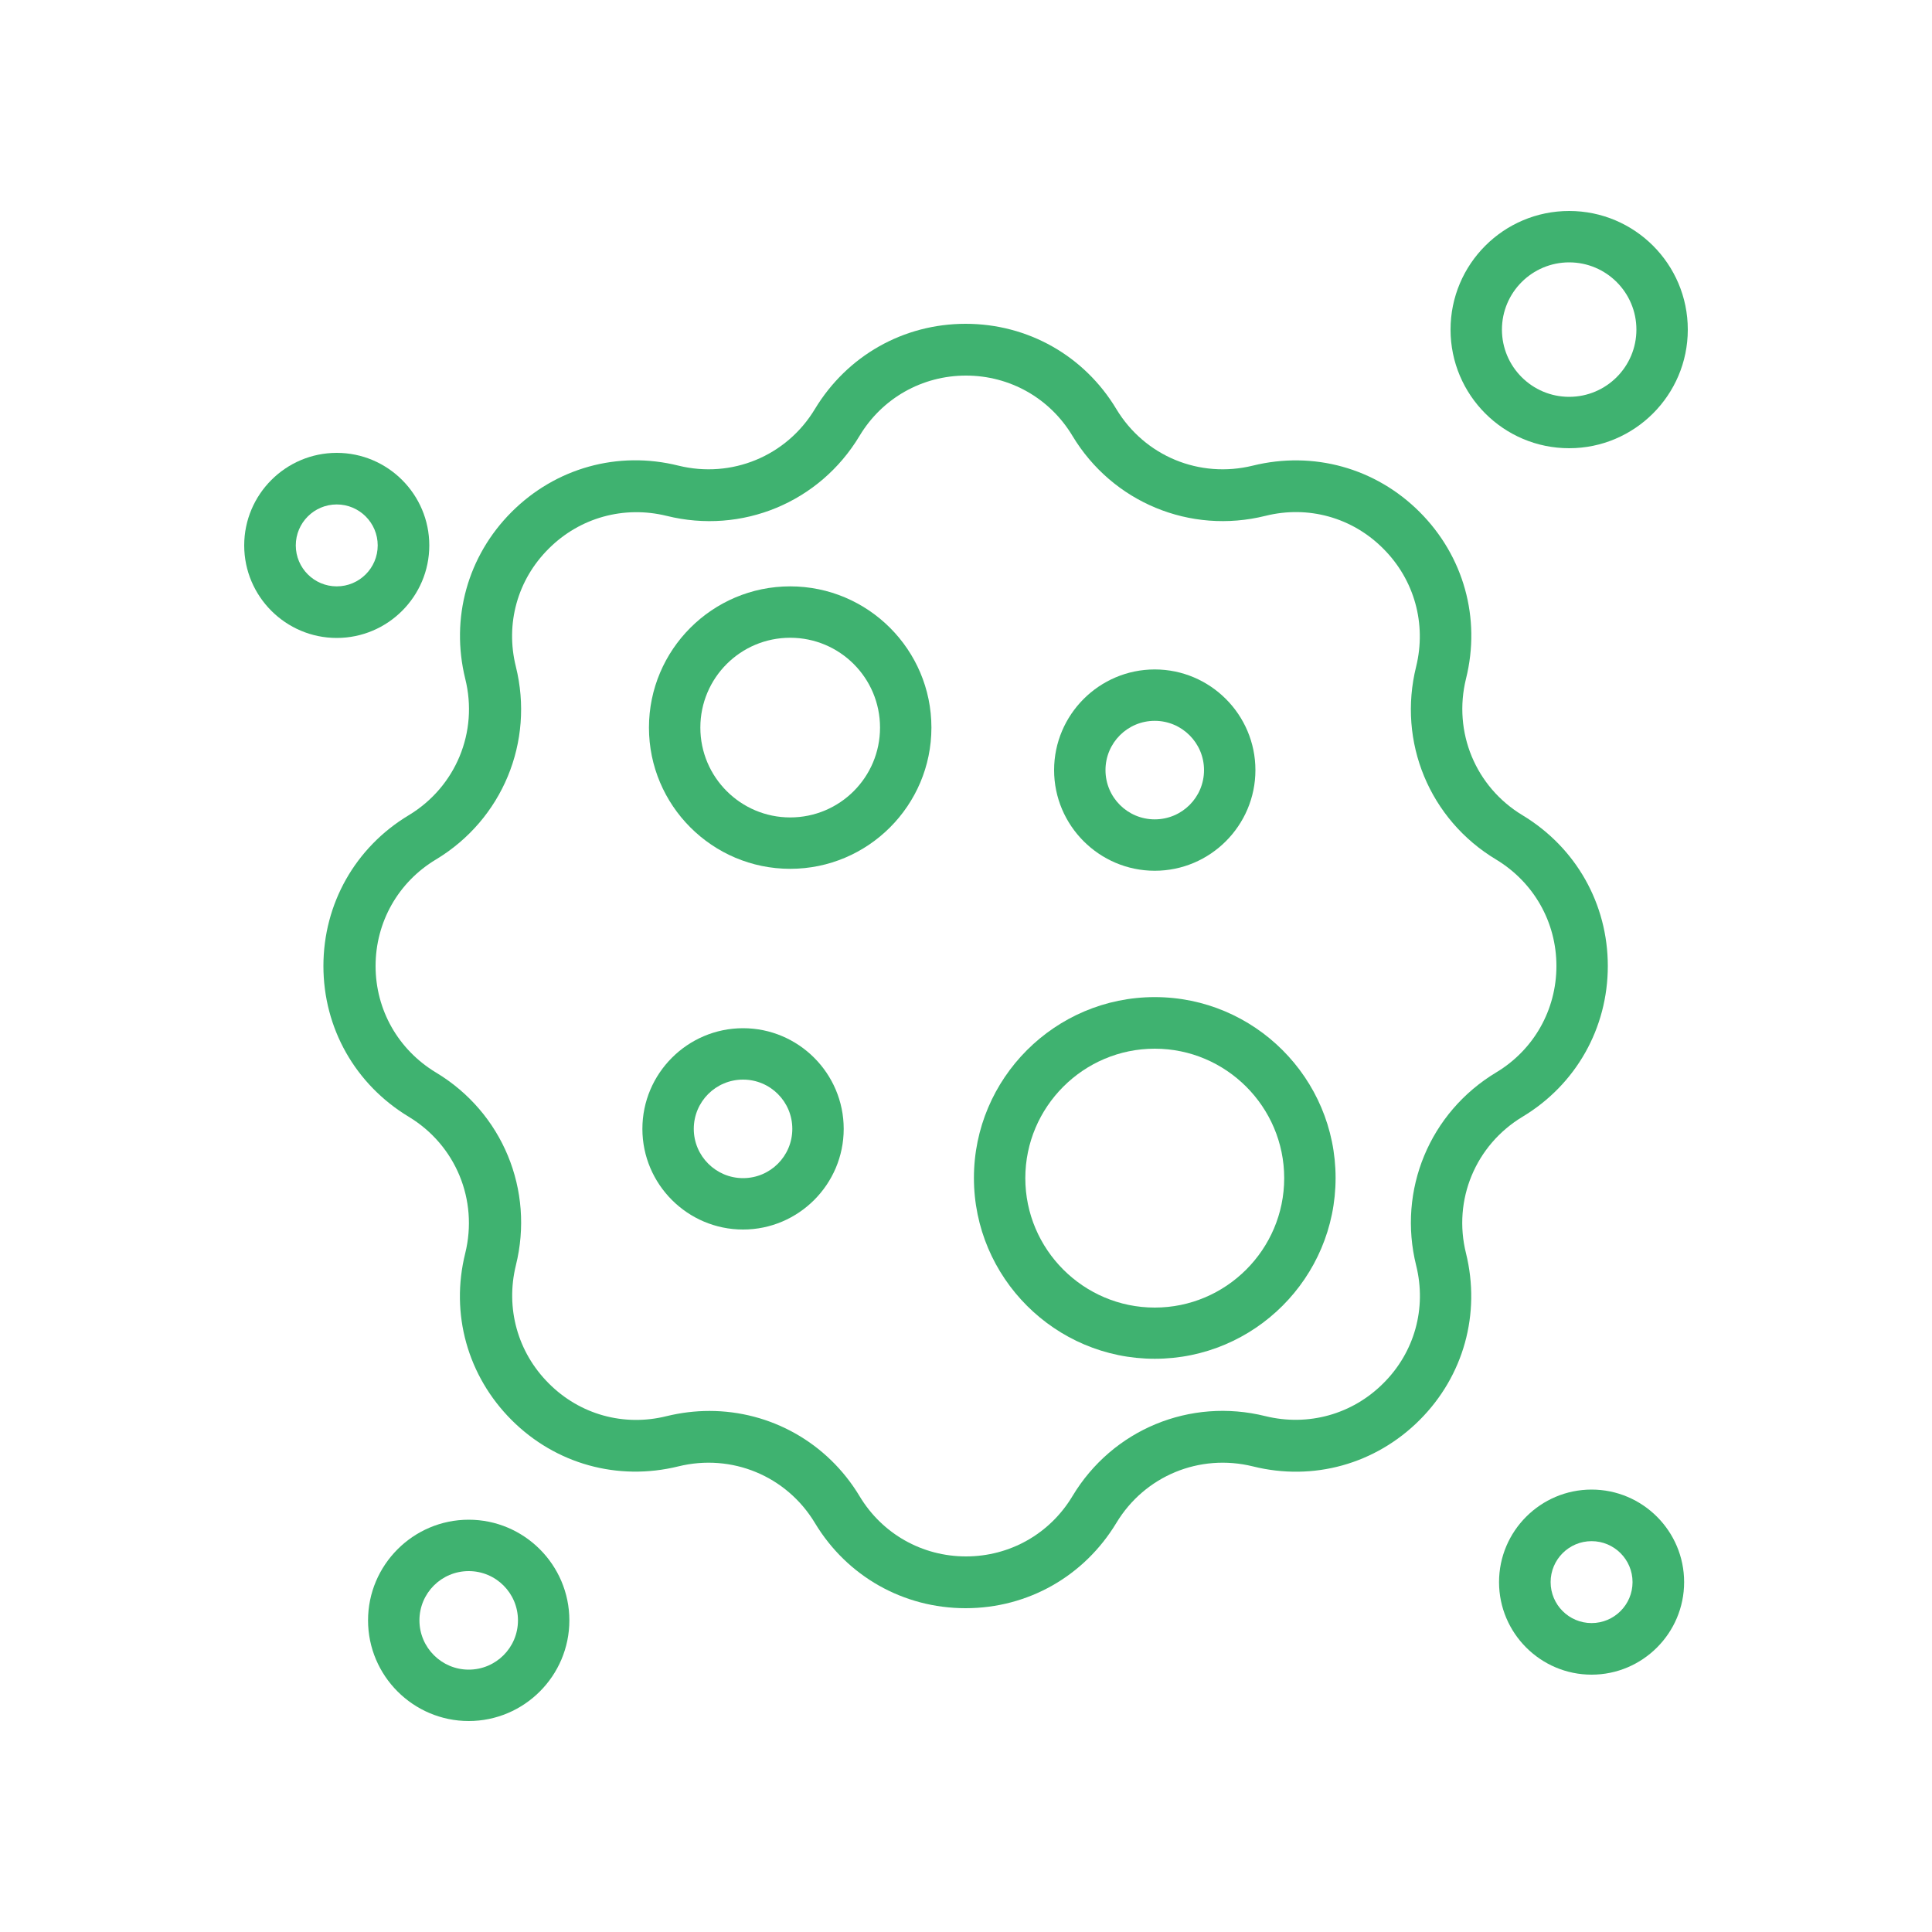
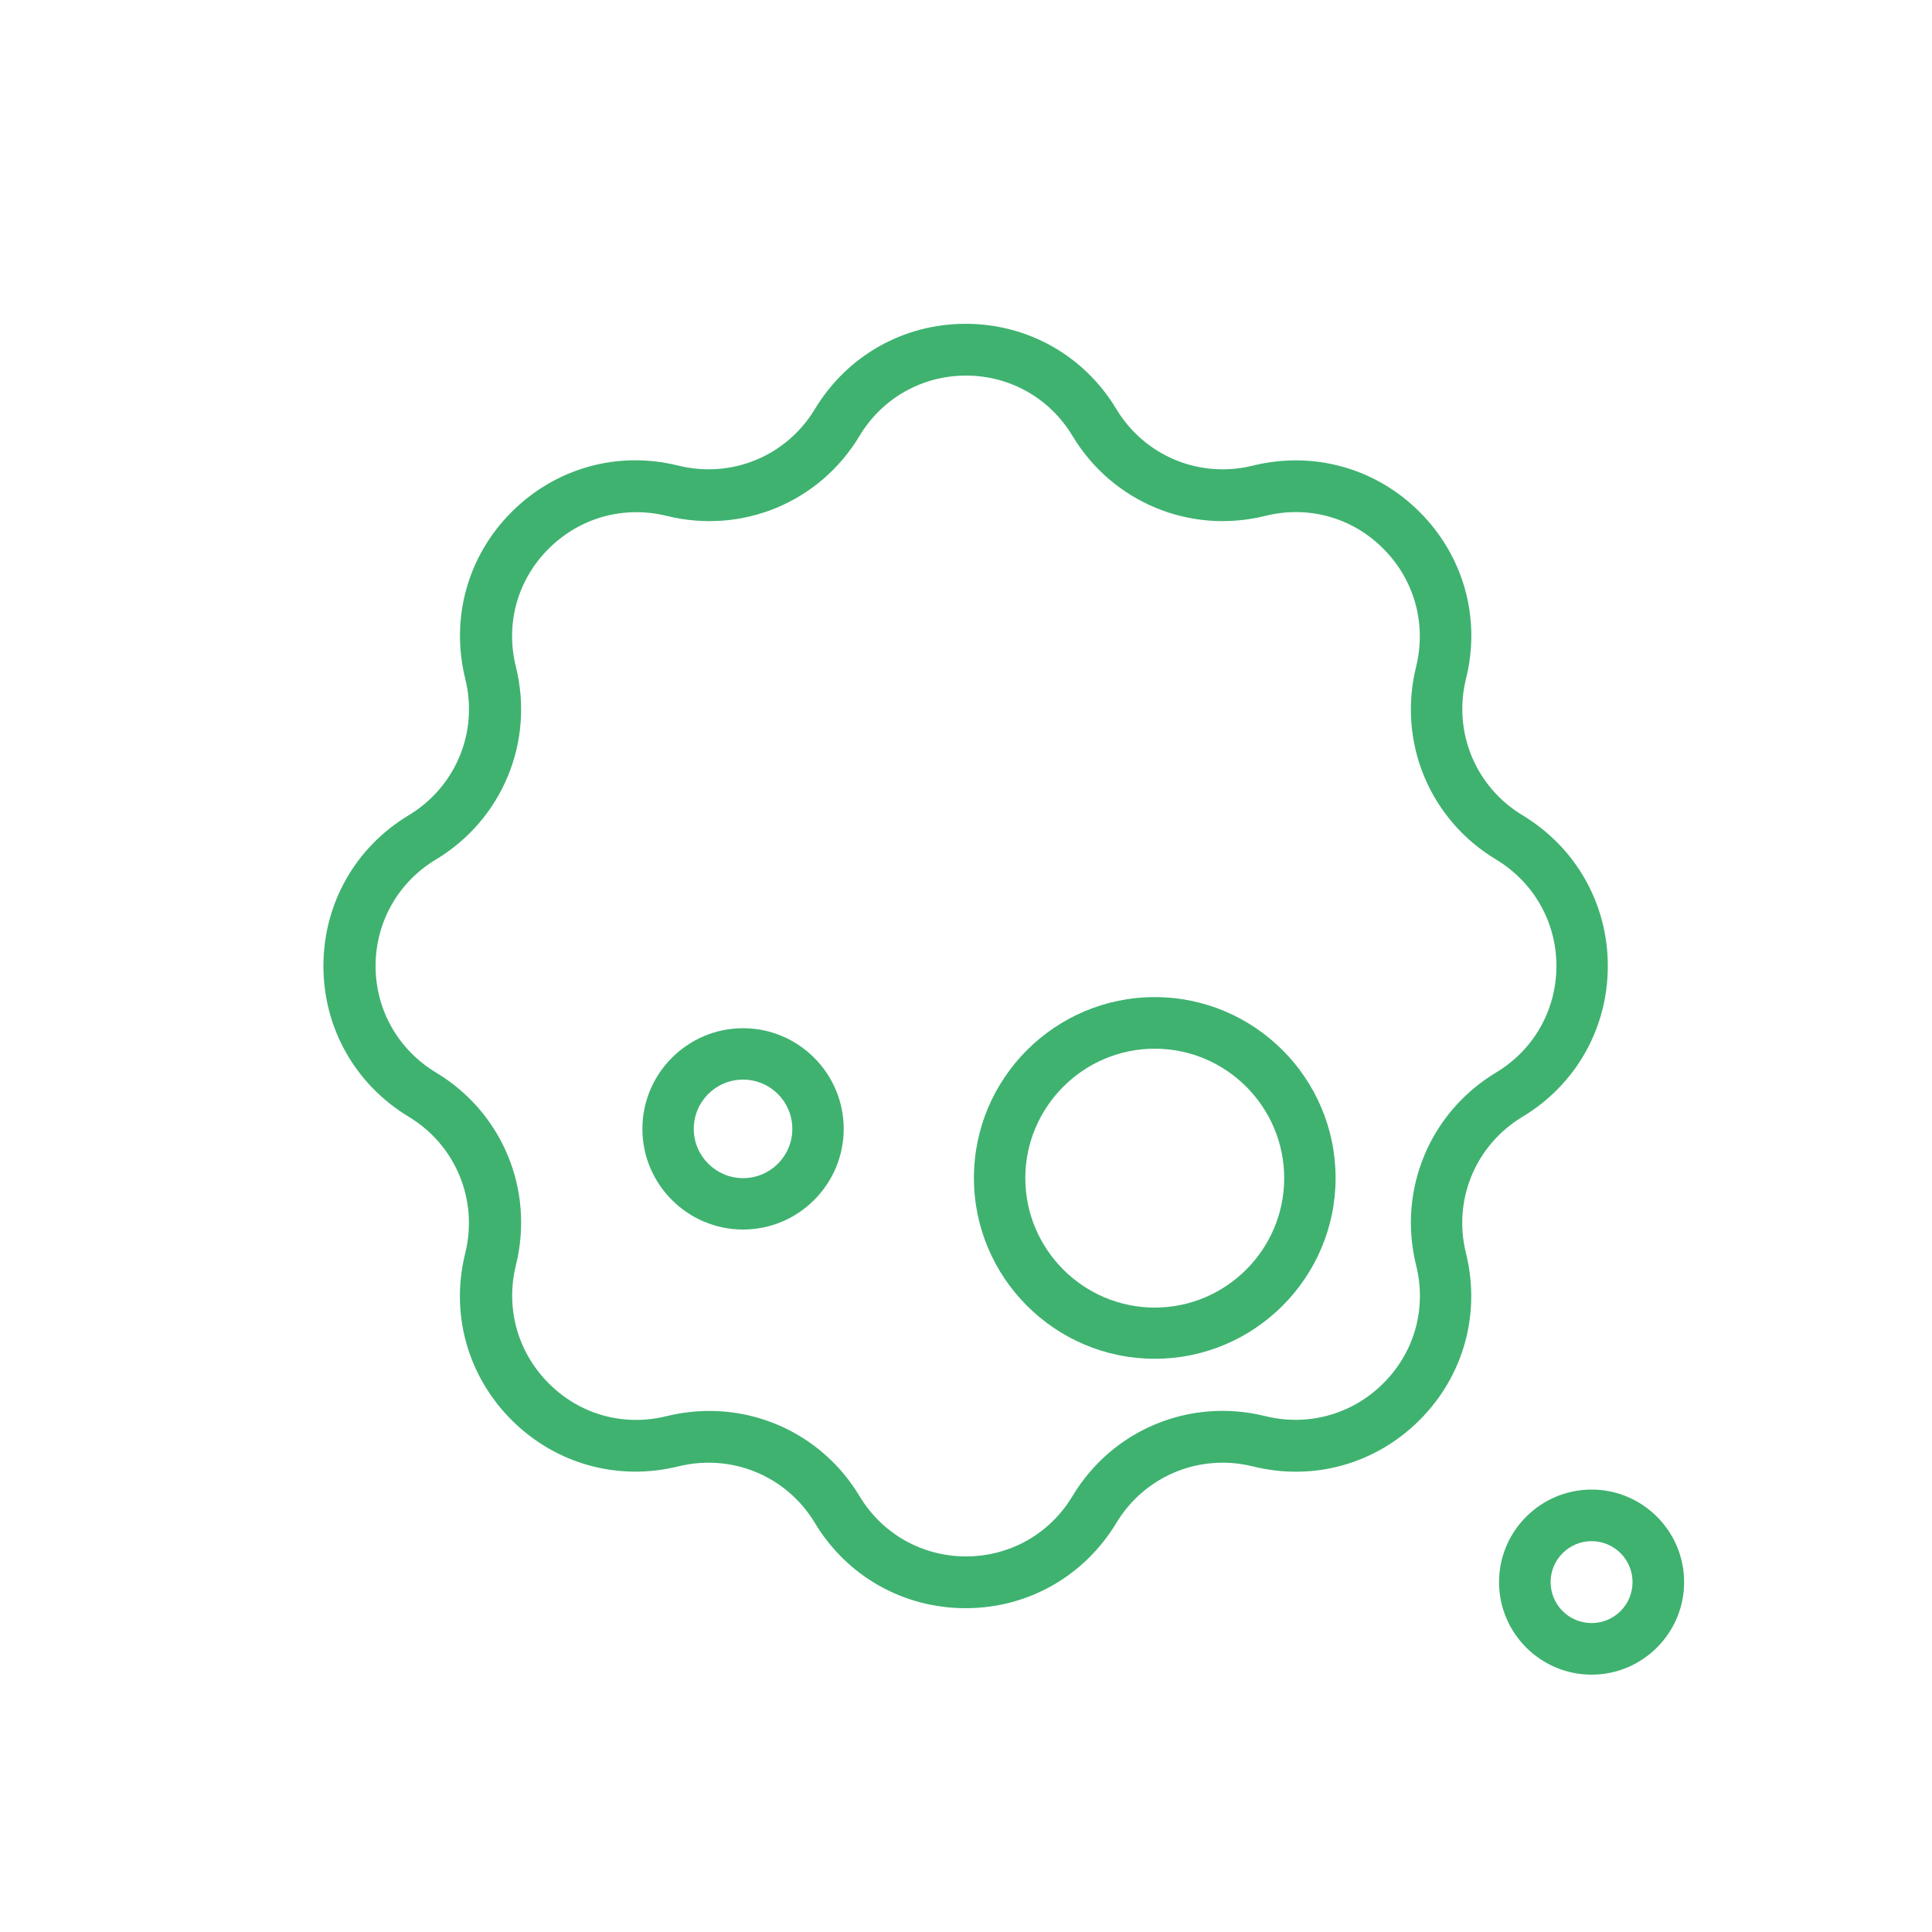
<svg xmlns="http://www.w3.org/2000/svg" id="Livello_1" data-name="Livello 1" viewBox="0 0 100 100">
  <defs>
    <style>
      .cls-1 {
        fill: #3fb270;
      }
    </style>
  </defs>
-   <path class="cls-1" d="M81.22,23.2c3.38,0,6.14-2.75,6.14-6.14s-2.75-6.14-6.14-6.14-6.14,2.75-6.14,6.14,2.75,6.14,6.14,6.14ZM81.22,13.58c1.92,0,3.48,1.56,3.48,3.48s-1.56,3.48-3.48,3.48-3.48-1.56-3.48-3.48,1.56-3.48,3.48-3.48Z" />
-   <path class="cls-1" d="M24.26,78.66c-2.87,0-5.21,2.34-5.21,5.21s2.34,5.21,5.21,5.21,5.21-2.34,5.21-5.21-2.34-5.21-5.21-5.21ZM24.26,86.42c-1.4,0-2.55-1.14-2.55-2.55s1.14-2.55,2.55-2.55,2.55,1.14,2.55,2.55-1.14,2.55-2.55,2.55Z" />
-   <path class="cls-1" d="M22.22,28.23c0-2.64-2.15-4.79-4.79-4.79s-4.79,2.15-4.79,4.79,2.15,4.79,4.79,4.79,4.79-2.15,4.79-4.79ZM15.31,28.23c0-1.17.95-2.12,2.12-2.12s2.12.95,2.12,2.12-.95,2.12-2.12,2.12-2.12-.95-2.12-2.12Z" />
  <path class="cls-1" d="M82.38,77.1c-2.64,0-4.79,2.15-4.79,4.79s2.15,4.79,4.79,4.79,4.79-2.15,4.79-4.79-2.15-4.79-4.79-4.79ZM82.38,84.01c-1.17,0-2.12-.95-2.12-2.12s.95-2.12,2.12-2.12,2.12.95,2.12,2.12-.95,2.12-2.12,2.12Z" />
  <path class="cls-1" d="M78.81,57.8c2.76-1.66,4.41-4.58,4.41-7.8s-1.65-6.13-4.41-7.8c-2.44-1.47-3.61-4.31-2.93-7.07.78-3.13-.12-6.35-2.4-8.63-2.28-2.28-5.5-3.17-8.63-2.4-2.76.68-5.6-.49-7.07-2.93-1.66-2.76-4.58-4.41-7.8-4.41s-6.13,1.65-7.8,4.41c-1.47,2.44-4.31,3.61-7.07,2.93-3.13-.78-6.35.12-8.63,2.4-2.28,2.28-3.17,5.5-2.4,8.63.69,2.76-.49,5.6-2.93,7.07-2.76,1.66-4.41,4.58-4.41,7.8s1.65,6.13,4.41,7.8c2.44,1.47,3.61,4.31,2.93,7.07-.78,3.13.12,6.35,2.4,8.63,2.28,2.28,5.5,3.17,8.63,2.4,2.76-.68,5.6.49,7.07,2.93,1.66,2.76,4.58,4.41,7.8,4.41s6.13-1.65,7.8-4.41c1.47-2.44,4.31-3.61,7.07-2.93,3.13.78,6.35-.12,8.63-2.4s3.17-5.5,2.4-8.63c-.69-2.76.49-5.6,2.93-7.07ZM73.3,65.5c.55,2.21-.08,4.49-1.7,6.1-1.61,1.61-3.89,2.24-6.1,1.7-3.9-.97-7.92.69-9.99,4.14-1.17,1.95-3.24,3.12-5.51,3.12s-4.34-1.17-5.51-3.12c-1.68-2.79-4.63-4.41-7.77-4.41-.74,0-1.48.09-2.22.27-2.21.55-4.49-.08-6.1-1.7-1.61-1.61-2.24-3.89-1.7-6.1.97-3.9-.69-7.92-4.14-9.99-1.95-1.18-3.12-3.24-3.12-5.51s1.17-4.34,3.12-5.51c3.44-2.07,5.11-6.09,4.14-9.99-.55-2.21.08-4.49,1.7-6.1,1.61-1.61,3.89-2.24,6.1-1.7,3.9.97,7.92-.69,9.99-4.14,1.17-1.95,3.24-3.12,5.51-3.12s4.34,1.17,5.51,3.12c2.07,3.44,6.09,5.11,9.99,4.14,2.21-.55,4.49.08,6.1,1.7,1.61,1.61,2.24,3.89,1.7,6.1-.97,3.9.69,7.92,4.14,9.99,1.95,1.18,3.12,3.24,3.12,5.51s-1.17,4.34-3.12,5.51c-3.44,2.07-5.11,6.09-4.14,9.99h0Z" />
-   <path class="cls-1" d="M40.9,30.35c-4.03,0-7.31,3.28-7.31,7.31s3.28,7.31,7.31,7.31,7.31-3.28,7.31-7.31-3.28-7.31-7.31-7.31ZM40.9,42.31c-2.56,0-4.65-2.08-4.65-4.65s2.08-4.65,4.65-4.65,4.65,2.08,4.65,4.65-2.08,4.65-4.65,4.65Z" />
-   <path class="cls-1" d="M59.77,45.07c2.87,0,5.21-2.34,5.21-5.21s-2.34-5.21-5.21-5.21-5.21,2.34-5.21,5.21,2.34,5.21,5.21,5.21ZM59.77,37.31c1.4,0,2.55,1.14,2.55,2.55s-1.14,2.55-2.55,2.55-2.55-1.14-2.55-2.55,1.14-2.55,2.55-2.55Z" />
  <path class="cls-1" d="M38.46,53.22c-2.87,0-5.21,2.34-5.21,5.21s2.34,5.21,5.21,5.21,5.21-2.34,5.21-5.21-2.34-5.21-5.21-5.21ZM38.46,60.98c-1.4,0-2.55-1.14-2.55-2.55s1.14-2.55,2.55-2.55,2.55,1.14,2.55,2.55-1.14,2.55-2.55,2.55Z" />
  <path class="cls-1" d="M59.77,51.61c-5.16,0-9.36,4.2-9.36,9.36s4.2,9.36,9.36,9.36,9.36-4.2,9.36-9.36-4.2-9.36-9.36-9.36ZM59.77,67.68c-3.69,0-6.7-3.01-6.7-6.7s3.01-6.7,6.7-6.7,6.7,3.01,6.7,6.7-3.01,6.7-6.7,6.7Z" />
</svg>